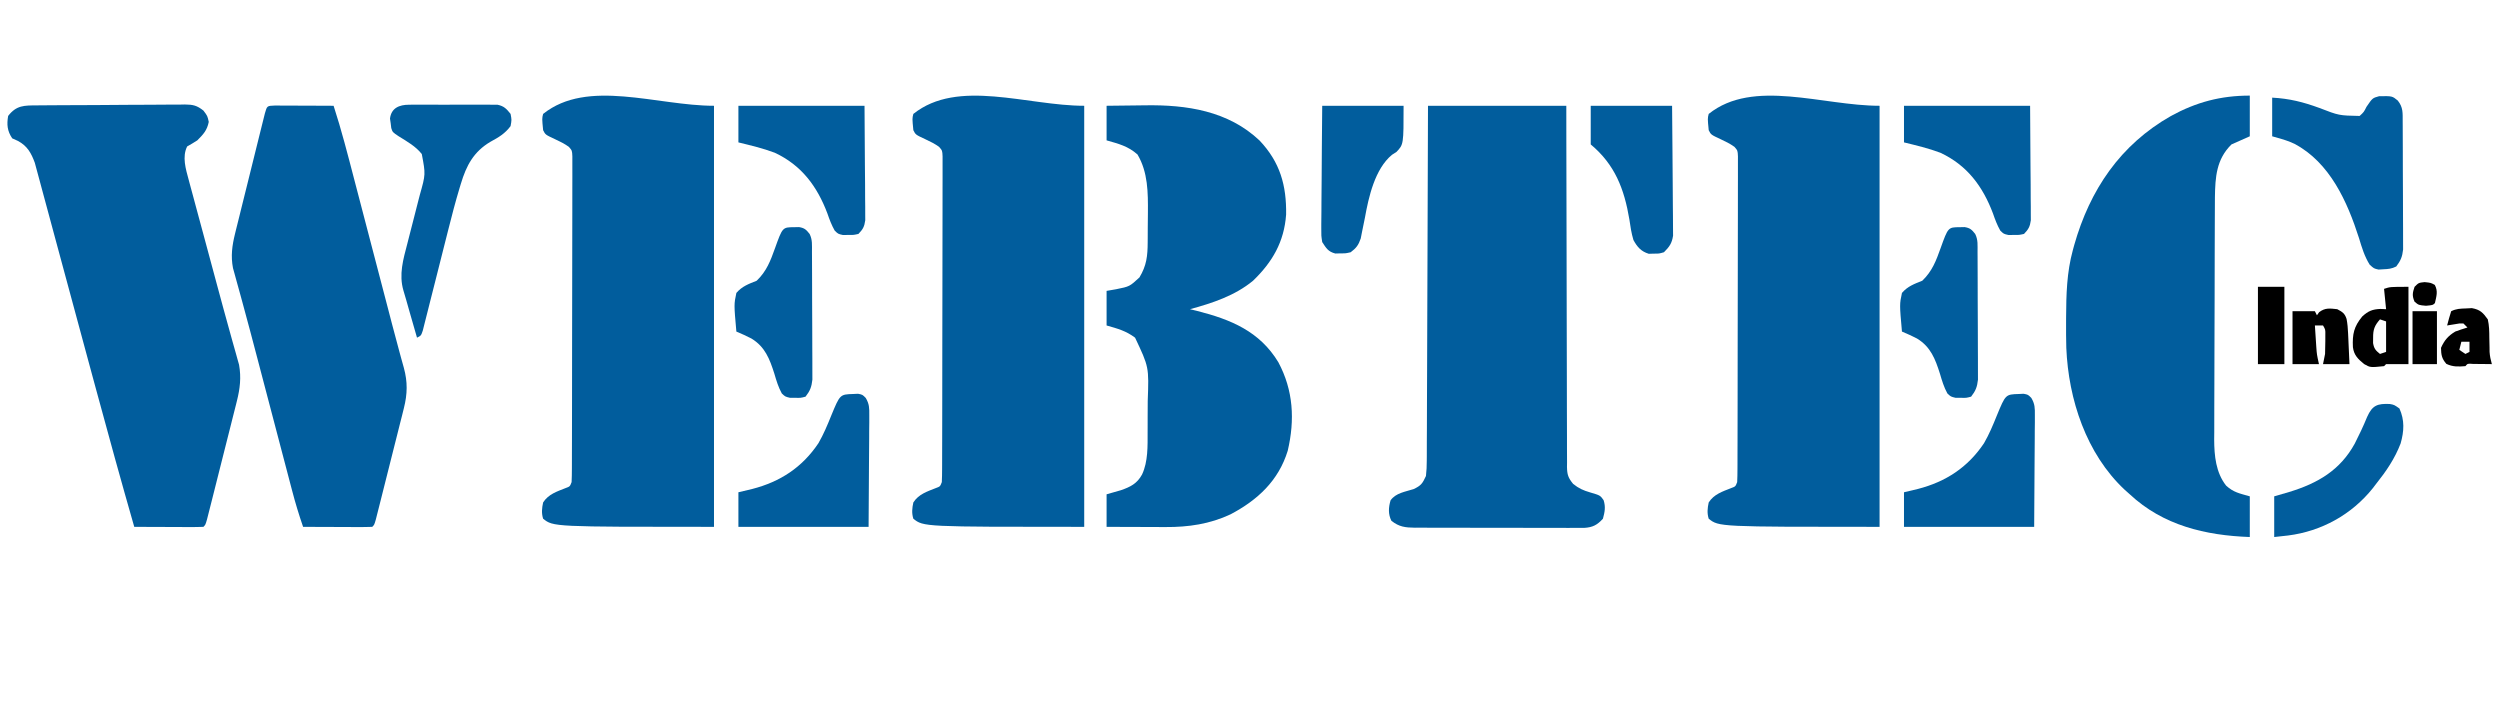
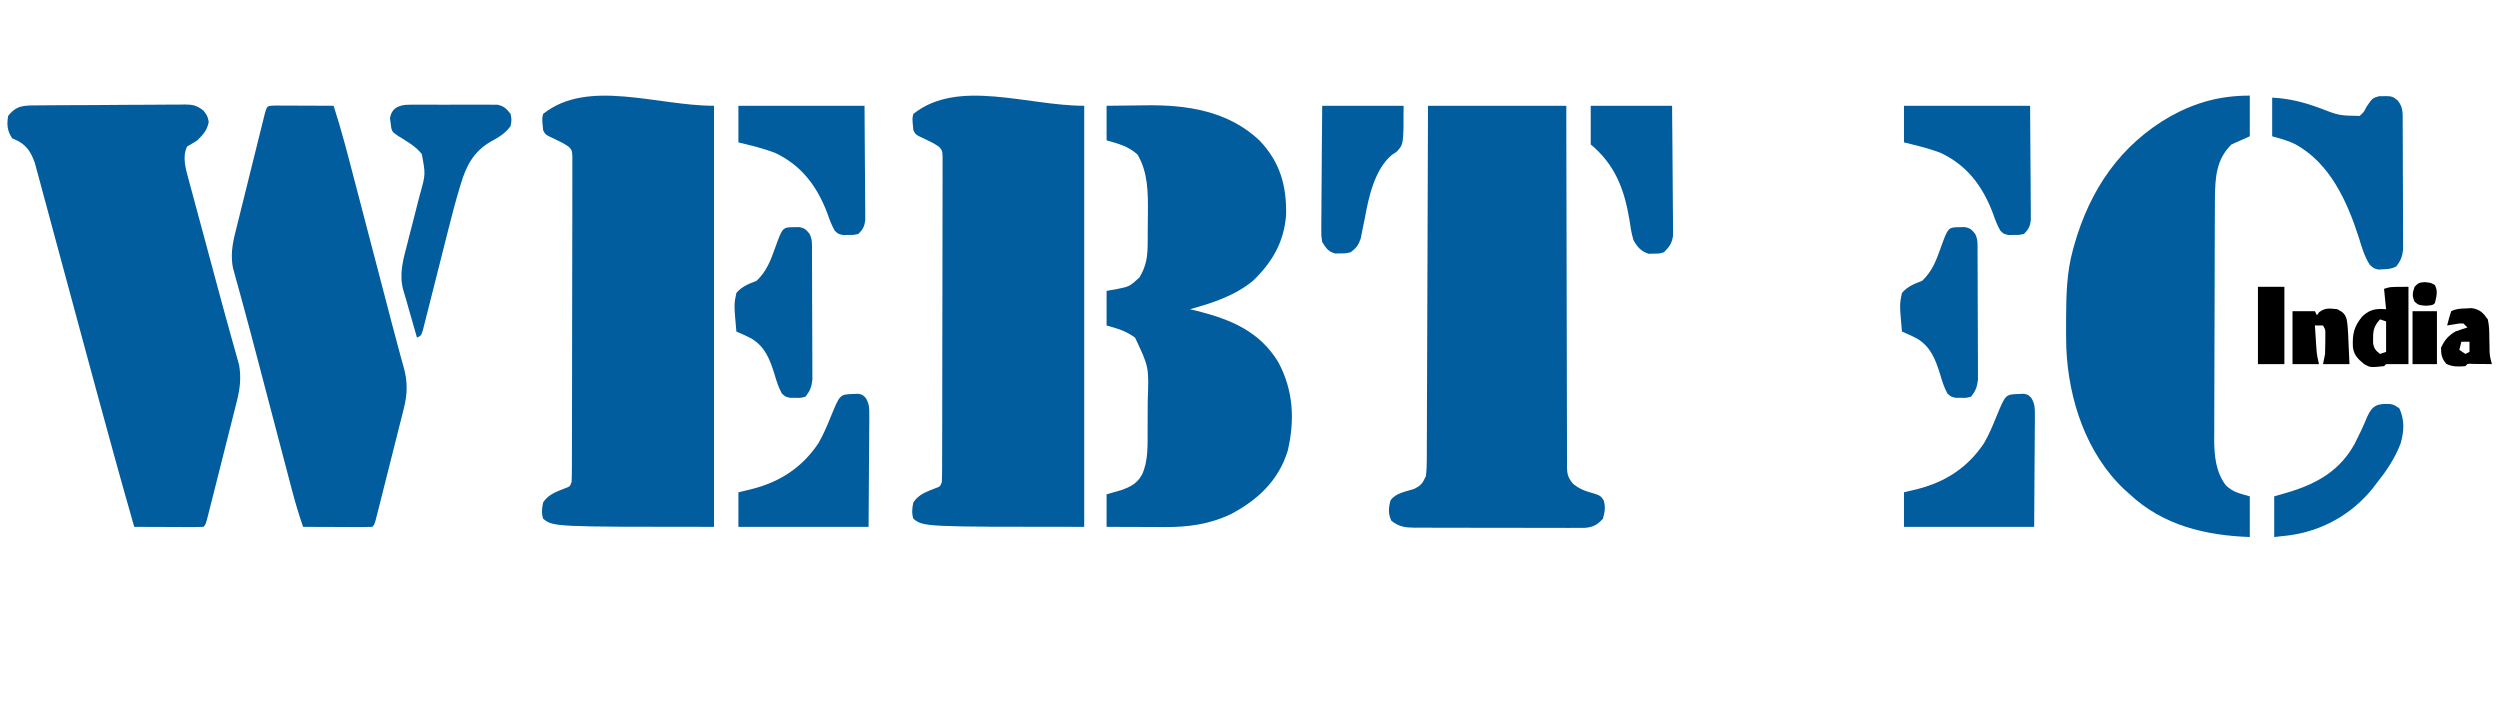
<svg xmlns="http://www.w3.org/2000/svg" version="1.1" width="1229" height="345">
-   <path d="M0 0 C0 68.31 0 136.62 0 207 C-79 207 -79 207 -84 203 C-84.866 200.247 -84.603 197.807 -84 195 C-81.416 190.955 -77.242 189.639 -72.926 187.93 C-70.824 187.157 -70.824 187.157 -70 185 C-69.899 182.866 -69.865 180.728 -69.86 178.592 C-69.857 177.926 -69.854 177.261 -69.851 176.576 C-69.842 174.336 -69.84 172.097 -69.839 169.858 C-69.834 168.256 -69.829 166.655 -69.824 165.054 C-69.811 160.696 -69.804 156.339 -69.8 151.982 C-69.797 149.262 -69.793 146.541 -69.788 143.821 C-69.775 135.317 -69.765 126.813 -69.761 118.309 C-69.757 108.48 -69.739 98.652 -69.71 88.823 C-69.689 81.233 -69.678 73.643 -69.677 66.053 C-69.676 61.516 -69.67 56.98 -69.652 52.443 C-69.636 48.177 -69.634 43.912 -69.642 39.646 C-69.643 38.078 -69.639 36.511 -69.629 34.943 C-69.616 32.807 -69.622 30.672 -69.633 28.535 C-69.631 27.339 -69.63 26.142 -69.628 24.909 C-69.755 22.014 -69.755 22.014 -71.37 20.174 C-73.51 18.633 -75.735 17.549 -78.125 16.438 C-82.89 14.221 -82.89 14.221 -84 12 C-84.56 6.214 -84.56 6.214 -84 4 C-62.111 -13.511 -28.032 0 0 0 Z " fill="#015D9D" transform="translate(924,52)" />
  <path d="M0 0 C0 68.31 0 136.62 0 207 C-79 207 -79 207 -84 203 C-84.866 200.247 -84.603 197.807 -84 195 C-81.416 190.955 -77.242 189.639 -72.926 187.93 C-70.824 187.157 -70.824 187.157 -70 185 C-69.899 182.866 -69.865 180.728 -69.86 178.592 C-69.857 177.926 -69.854 177.261 -69.851 176.576 C-69.842 174.336 -69.84 172.097 -69.839 169.858 C-69.834 168.256 -69.829 166.655 -69.824 165.054 C-69.811 160.696 -69.804 156.339 -69.8 151.982 C-69.797 149.262 -69.793 146.541 -69.788 143.821 C-69.775 135.317 -69.765 126.813 -69.761 118.309 C-69.757 108.48 -69.739 98.652 -69.71 88.823 C-69.689 81.233 -69.678 73.643 -69.677 66.053 C-69.676 61.516 -69.67 56.98 -69.652 52.443 C-69.636 48.177 -69.634 43.912 -69.642 39.646 C-69.643 38.078 -69.639 36.511 -69.629 34.943 C-69.616 32.807 -69.622 30.672 -69.633 28.535 C-69.631 27.339 -69.63 26.142 -69.628 24.909 C-69.755 22.014 -69.755 22.014 -71.37 20.174 C-73.51 18.633 -75.735 17.549 -78.125 16.438 C-82.89 14.221 -82.89 14.221 -84 12 C-84.56 6.214 -84.56 6.214 -84 4 C-62.111 -13.511 -28.032 0 0 0 Z " fill="#015D9D" transform="translate(533,52)" />
  <path d="M0 0 C0 68.31 0 136.62 0 207 C-79 207 -79 207 -84 203 C-84.866 200.247 -84.603 197.807 -84 195 C-81.416 190.955 -77.242 189.639 -72.926 187.93 C-70.824 187.157 -70.824 187.157 -70 185 C-69.899 182.866 -69.865 180.728 -69.86 178.592 C-69.857 177.926 -69.854 177.261 -69.851 176.576 C-69.842 174.336 -69.84 172.097 -69.839 169.858 C-69.834 168.256 -69.829 166.655 -69.824 165.054 C-69.811 160.696 -69.804 156.339 -69.8 151.982 C-69.797 149.262 -69.793 146.541 -69.788 143.821 C-69.775 135.317 -69.765 126.813 -69.761 118.309 C-69.757 108.48 -69.739 98.652 -69.71 88.823 C-69.689 81.233 -69.678 73.643 -69.677 66.053 C-69.676 61.516 -69.67 56.98 -69.652 52.443 C-69.636 48.177 -69.634 43.912 -69.642 39.646 C-69.643 38.078 -69.639 36.511 -69.629 34.943 C-69.616 32.807 -69.622 30.672 -69.633 28.535 C-69.631 27.339 -69.63 26.142 -69.628 24.909 C-69.755 22.014 -69.755 22.014 -71.37 20.174 C-73.51 18.633 -75.735 17.549 -78.125 16.438 C-82.89 14.221 -82.89 14.221 -84 12 C-84.56 6.214 -84.56 6.214 -84 4 C-62.111 -13.511 -28.032 0 0 0 Z " fill="#015D9D" transform="translate(351,52)" />
-   <path d="M0 0 C22.44 0 44.88 0 68 0 C68.004 5.517 68.008 11.035 68.012 16.719 C68.03 34.92 68.074 53.121 68.132 71.322 C68.167 82.36 68.192 93.398 68.196 104.437 C68.199 114.057 68.219 123.677 68.261 133.297 C68.282 138.391 68.294 143.486 68.286 148.58 C68.279 153.375 68.294 158.169 68.328 162.963 C68.336 164.723 68.336 166.484 68.327 168.244 C68.315 170.647 68.334 173.048 68.361 175.451 C68.35 176.149 68.339 176.846 68.328 177.565 C68.407 181.367 68.927 182.91 71.363 185.895 C74.14 188.111 76.299 189.069 79.688 190.062 C84.666 191.524 84.666 191.524 86.336 193.902 C87.398 197.256 86.901 199.637 86 203 C83.179 206.103 80.962 207.244 76.864 207.501 C75.204 207.522 73.543 207.521 71.883 207.502 C70.973 207.507 70.064 207.513 69.127 207.518 C66.126 207.531 63.126 207.514 60.125 207.496 C58.037 207.496 55.948 207.498 53.86 207.501 C49.485 207.502 45.111 207.489 40.736 207.467 C35.131 207.438 29.526 207.441 23.92 207.454 C19.608 207.461 15.297 207.453 10.985 207.44 C8.918 207.436 6.851 207.436 4.784 207.439 C1.895 207.442 -0.994 207.426 -3.883 207.404 C-5.163 207.411 -5.163 207.411 -6.468 207.418 C-11.122 207.359 -14.224 207.031 -18 204 C-19.635 200.731 -19.425 197.425 -18.391 193.957 C-15.804 190.317 -11.167 189.756 -7.066 188.441 C-3.382 186.71 -2.692 185.653 -1 182 C-0.712 179.414 -0.583 177.071 -0.601 174.489 C-0.595 173.742 -0.588 172.994 -0.581 172.224 C-0.563 169.724 -0.565 167.225 -0.568 164.725 C-0.559 162.932 -0.548 161.138 -0.537 159.344 C-0.509 154.477 -0.5 149.609 -0.494 144.742 C-0.485 139.654 -0.458 134.567 -0.434 129.479 C-0.39 119.846 -0.362 110.213 -0.339 100.58 C-0.312 89.613 -0.268 78.646 -0.222 67.678 C-0.129 45.119 -0.06 22.56 0 0 Z " fill="#015D9D" transform="translate(702,52)" />
+   <path d="M0 0 C22.44 0 44.88 0 68 0 C68.004 5.517 68.008 11.035 68.012 16.719 C68.03 34.92 68.074 53.121 68.132 71.322 C68.167 82.36 68.192 93.398 68.196 104.437 C68.199 114.057 68.219 123.677 68.261 133.297 C68.282 138.391 68.294 143.486 68.286 148.58 C68.279 153.375 68.294 158.169 68.328 162.963 C68.336 164.723 68.336 166.484 68.327 168.244 C68.315 170.647 68.334 173.048 68.361 175.451 C68.35 176.149 68.339 176.846 68.328 177.565 C68.407 181.367 68.927 182.91 71.363 185.895 C74.14 188.111 76.299 189.069 79.688 190.062 C84.666 191.524 84.666 191.524 86.336 193.902 C87.398 197.256 86.901 199.637 86 203 C83.179 206.103 80.962 207.244 76.864 207.501 C75.204 207.522 73.543 207.521 71.883 207.502 C70.973 207.507 70.064 207.513 69.127 207.518 C66.126 207.531 63.126 207.514 60.125 207.496 C58.037 207.496 55.948 207.498 53.86 207.501 C49.485 207.502 45.111 207.489 40.736 207.467 C35.131 207.438 29.526 207.441 23.92 207.454 C19.608 207.461 15.297 207.453 10.985 207.44 C1.895 207.442 -0.994 207.426 -3.883 207.404 C-5.163 207.411 -5.163 207.411 -6.468 207.418 C-11.122 207.359 -14.224 207.031 -18 204 C-19.635 200.731 -19.425 197.425 -18.391 193.957 C-15.804 190.317 -11.167 189.756 -7.066 188.441 C-3.382 186.71 -2.692 185.653 -1 182 C-0.712 179.414 -0.583 177.071 -0.601 174.489 C-0.595 173.742 -0.588 172.994 -0.581 172.224 C-0.563 169.724 -0.565 167.225 -0.568 164.725 C-0.559 162.932 -0.548 161.138 -0.537 159.344 C-0.509 154.477 -0.5 149.609 -0.494 144.742 C-0.485 139.654 -0.458 134.567 -0.434 129.479 C-0.39 119.846 -0.362 110.213 -0.339 100.58 C-0.312 89.613 -0.268 78.646 -0.222 67.678 C-0.129 45.119 -0.06 22.56 0 0 Z " fill="#015D9D" transform="translate(702,52)" />
  <path d="M0 0 C0.841 -0.008 1.682 -0.016 2.548 -0.025 C5.338 -0.05 8.127 -0.066 10.917 -0.081 C11.869 -0.086 12.82 -0.091 13.801 -0.097 C18.838 -0.123 23.875 -0.143 28.913 -0.157 C34.118 -0.174 39.323 -0.219 44.529 -0.27 C48.529 -0.303 52.529 -0.315 56.53 -0.32 C58.449 -0.327 60.368 -0.342 62.286 -0.366 C64.973 -0.398 67.657 -0.398 70.344 -0.391 C71.532 -0.415 71.532 -0.415 72.745 -0.44 C76.786 -0.395 78.643 0.018 81.86 2.546 C83.866 5.193 83.866 5.193 84.491 8.13 C83.642 12.292 81.847 14.212 78.866 17.193 C77.226 18.236 75.565 19.249 73.866 20.193 C71.325 25.275 73.188 31.26 74.591 36.46 C74.775 37.15 74.958 37.841 75.148 38.553 C75.755 40.827 76.375 43.098 76.995 45.369 C77.427 46.978 77.859 48.587 78.29 50.196 C79.429 54.441 80.578 58.684 81.729 62.925 C82.873 67.145 84.007 71.367 85.141 75.589 C86.03 78.891 86.918 82.192 87.807 85.494 C88.025 86.303 88.243 87.113 88.468 87.947 C90.642 96.016 92.827 104.081 95.08 112.128 C95.411 113.321 95.742 114.513 96.083 115.742 C96.683 117.902 97.29 120.06 97.908 122.215 C98.17 123.162 98.432 124.109 98.702 125.084 C99.042 126.286 99.042 126.286 99.389 127.512 C100.501 133.765 99.86 139.217 98.321 145.327 C98.157 145.99 97.993 146.653 97.824 147.336 C97.286 149.498 96.734 151.656 96.182 153.814 C95.803 155.325 95.424 156.835 95.046 158.346 C94.256 161.497 93.459 164.646 92.658 167.794 C91.629 171.836 90.611 175.881 89.598 179.927 C88.817 183.039 88.033 186.15 87.248 189.261 C86.871 190.753 86.495 192.246 86.12 193.738 C85.597 195.815 85.069 197.889 84.54 199.964 C84.24 201.146 83.94 202.327 83.632 203.545 C82.866 206.193 82.866 206.193 81.866 207.193 C79.345 207.281 76.852 207.308 74.331 207.291 C73.201 207.288 73.201 207.288 72.048 207.286 C69.633 207.281 67.218 207.268 64.803 207.255 C63.17 207.25 61.537 207.246 59.903 207.242 C55.891 207.231 51.878 207.213 47.866 207.193 C41.431 184.76 35.227 162.266 29.126 139.74 C27.921 135.288 26.713 130.837 25.505 126.386 C21.799 112.726 18.098 99.064 14.421 85.397 C12.595 78.613 10.761 71.832 8.921 65.053 C7.818 60.985 6.719 56.916 5.63 52.845 C4.609 49.031 3.579 45.221 2.54 41.413 C2.161 40.015 1.786 38.616 1.415 37.216 C0.905 35.296 0.38 33.38 -0.146 31.464 C-0.435 30.392 -0.724 29.32 -1.022 28.215 C-2.793 23.403 -4.699 19.968 -9.259 17.505 C-10.208 17.072 -11.157 16.639 -12.134 16.193 C-14.579 12.525 -14.856 9.458 -14.134 5.193 C-10.075 -0.083 -6.264 0.033 0 0 Z " fill="#015D9D" transform="translate(18.134,51.807)" />
  <path d="M0 0 C4.71 -0.07 9.419 -0.129 14.13 -0.165 C15.725 -0.18 17.32 -0.2 18.915 -0.226 C39.346 -0.555 59.755 2.478 75.219 17.098 C85.269 27.729 88.486 39.134 88.254 53.5 C87.283 66.885 81.533 76.821 72 86 C63.128 93.351 51.976 97.013 41 100 C42.723 100.42 42.723 100.42 44.48 100.848 C61.09 105.065 75.236 110.879 84.426 126.059 C91.846 139.923 92.598 154.438 89.047 169.598 C84.527 184.286 74.31 193.765 61 200.812 C50.81 205.624 40.173 207.17 29.004 207.098 C28.17 207.096 27.337 207.095 26.478 207.093 C23.839 207.088 21.201 207.075 18.562 207.062 C16.764 207.057 14.965 207.053 13.166 207.049 C8.777 207.038 4.389 207.021 0 207 C0 201.72 0 196.44 0 191 C3.465 190.01 3.465 190.01 7 189 C11.691 187.386 15.017 185.723 17.438 181.25 C20.43 174.862 20.158 167.219 20.168 160.293 C20.171 159.487 20.175 158.681 20.178 157.85 C20.183 156.155 20.185 154.46 20.185 152.765 C20.187 150.205 20.206 147.645 20.225 145.084 C20.835 128.45 20.835 128.45 14 114 C9.531 110.654 5.51 109.574 0 108 C0 102.39 0 96.78 0 91 C2.32 90.598 2.32 90.598 4.688 90.188 C11.301 88.853 11.301 88.853 16.148 84.391 C19.67 78.546 20.164 73.851 20.203 67.156 C20.212 66.009 20.212 66.009 20.22 64.838 C20.23 63.218 20.236 61.597 20.24 59.977 C20.25 57.536 20.281 55.097 20.312 52.656 C20.38 42.746 20.387 32.722 15.188 23.938 C10.566 19.844 5.962 18.703 0 17 C0 11.39 0 5.78 0 0 Z " fill="#015D9D" transform="translate(544,52)" />
  <path d="M0 0 C0 6.6 0 13.2 0 20 C-2.97 21.32 -5.94 22.64 -9 24 C-16.45 31.291 -17.001 40.094 -17.147 50.013 C-17.162 52.384 -17.172 54.755 -17.177 57.126 C-17.184 58.426 -17.19 59.727 -17.197 61.066 C-17.218 65.353 -17.228 69.639 -17.238 73.926 C-17.242 75.409 -17.246 76.892 -17.251 78.375 C-17.27 85.344 -17.284 92.312 -17.292 99.28 C-17.302 107.295 -17.328 115.309 -17.369 123.323 C-17.399 129.539 -17.414 135.755 -17.417 141.971 C-17.419 145.674 -17.428 149.377 -17.453 153.08 C-17.481 157.215 -17.477 161.35 -17.47 165.486 C-17.483 166.696 -17.496 167.906 -17.509 169.153 C-17.461 177.036 -16.699 185.275 -11.659 191.713 C-7.987 195.08 -5.009 195.569 0 197 C0 203.6 0 210.2 0 217 C-21.774 216.222 -42.609 211.314 -59 196 C-59.828 195.263 -60.655 194.525 -61.508 193.766 C-80.383 176.103 -89.157 149.377 -90.207 123.976 C-90.326 119.734 -90.335 115.494 -90.312 111.25 C-90.31 110.502 -90.308 109.754 -90.305 108.983 C-90.247 97.773 -89.974 86.869 -87 76 C-86.774 75.173 -86.549 74.346 -86.316 73.494 C-78.605 46.313 -63.679 24.169 -38.754 10.012 C-26.264 3.175 -14.209 0 0 0 Z " fill="#015D9D" transform="translate(1106,47)" />
  <path d="M0 0 C1.349 0 2.698 0.006 4.047 0.016 C5.11 0.018 5.11 0.018 6.195 0.02 C8.467 0.026 10.739 0.038 13.011 0.051 C14.549 0.056 16.086 0.061 17.623 0.065 C21.398 0.076 25.174 0.093 28.949 0.114 C32.819 12.024 35.913 24.132 39.07 36.246 C39.657 38.492 40.245 40.737 40.833 42.982 C42.374 48.869 43.912 54.757 45.448 60.646 C46.999 66.586 48.553 72.525 50.107 78.465 C51.862 85.173 53.616 91.882 55.369 98.59 C55.635 99.612 55.902 100.633 56.177 101.685 C56.697 103.675 57.215 105.664 57.732 107.654 C58.942 112.304 60.171 116.946 61.449 121.578 C61.684 122.439 61.919 123.301 62.161 124.189 C62.597 125.782 63.039 127.373 63.49 128.962 C65.376 135.9 65.258 141.76 63.496 148.767 C63.179 150.045 62.862 151.322 62.535 152.639 C62.185 154.013 61.835 155.388 61.484 156.762 C61.127 158.184 60.771 159.607 60.415 161.029 C59.671 163.998 58.922 166.965 58.168 169.93 C57.2 173.738 56.243 177.549 55.29 181.36 C54.556 184.292 53.818 187.222 53.079 190.152 C52.724 191.557 52.371 192.963 52.018 194.369 C51.526 196.326 51.029 198.281 50.531 200.236 C50.249 201.35 49.967 202.463 49.677 203.611 C48.949 206.114 48.949 206.114 47.949 207.114 C45.428 207.202 42.935 207.229 40.414 207.211 C39.284 207.209 39.284 207.209 38.131 207.207 C35.716 207.201 33.301 207.189 30.886 207.176 C29.253 207.171 27.62 207.166 25.986 207.162 C21.974 207.151 17.961 207.134 13.949 207.114 C11.908 201.199 10.11 195.268 8.532 189.214 C8.311 188.374 8.089 187.533 7.86 186.667 C7.133 183.906 6.41 181.145 5.687 178.383 C5.173 176.427 4.658 174.472 4.143 172.517 C2.788 167.365 1.435 162.213 0.084 157.06 C-1.529 150.915 -3.145 144.77 -4.761 138.626 C-6.068 133.657 -7.374 128.687 -8.676 123.716 C-10.949 115.048 -13.236 106.386 -15.604 97.744 C-15.987 96.34 -16.37 94.935 -16.752 93.531 C-17.436 91.022 -18.131 88.516 -18.833 86.012 C-19.131 84.924 -19.428 83.835 -19.734 82.714 C-19.991 81.792 -20.247 80.869 -20.512 79.919 C-21.652 73.985 -20.946 68.814 -19.506 63.001 C-19.26 61.992 -19.26 61.992 -19.009 60.963 C-18.47 58.764 -17.919 56.568 -17.367 54.371 C-16.988 52.837 -16.609 51.302 -16.231 49.768 C-15.44 46.564 -14.644 43.362 -13.843 40.16 C-12.815 36.05 -11.797 31.937 -10.783 27.822 C-10.002 24.66 -9.218 21.498 -8.433 18.336 C-8.056 16.819 -7.68 15.302 -7.305 13.784 C-6.782 11.672 -6.254 9.561 -5.725 7.45 C-5.425 6.248 -5.126 5.045 -4.817 3.806 C-3.774 0.14 -3.774 0.14 0 0 Z " fill="#015D9D" transform="translate(135.051,51.886)" />
  <path d="M0 0 C8.399 0.436 15.319 2.173 23.188 5.062 C32.846 8.793 32.846 8.793 43 9 C45.076 7.093 45.076 7.093 46.375 4.5 C49.318 0.188 49.318 0.188 52.555 -0.703 C59.005 -0.815 59.005 -0.815 61.734 1.422 C64.46 4.821 64.138 7.56 64.161 11.849 C64.169 12.905 64.169 12.905 64.176 13.983 C64.191 16.318 64.198 18.653 64.203 20.988 C64.209 22.61 64.215 24.232 64.22 25.854 C64.231 29.258 64.237 32.661 64.24 36.065 C64.246 40.423 64.27 44.781 64.298 49.139 C64.317 52.491 64.322 55.842 64.324 59.194 C64.327 60.801 64.335 62.407 64.348 64.013 C64.365 66.263 64.363 68.513 64.356 70.763 C64.362 72.682 64.362 72.682 64.367 74.641 C63.973 78.248 63.179 80.131 61 83 C58.713 84.144 57.171 84.265 54.625 84.375 C53.854 84.424 53.083 84.473 52.289 84.523 C50 84 50 84 47.918 82.098 C45.351 77.952 44.092 73.709 42.688 69.062 C36.971 51.172 28.366 31.905 10.938 22.688 C7.325 20.941 4.004 20.144 0 19 C0 12.73 0 6.46 0 0 Z " fill="#015D9D" transform="translate(1117,48)" />
  <path d="M0 0 C1.512 -0.019 1.512 -0.019 3.054 -0.038 C4.136 -0.03 5.219 -0.022 6.334 -0.014 C7.451 -0.017 8.568 -0.021 9.718 -0.025 C12.079 -0.028 14.439 -0.021 16.799 -0.004 C20.414 0.017 24.028 -0.004 27.643 -0.029 C29.936 -0.027 32.229 -0.022 34.521 -0.014 C35.604 -0.022 36.686 -0.03 37.801 -0.038 C38.809 -0.026 39.817 -0.013 40.855 0 C42.183 0.005 42.183 0.005 43.537 0.01 C46.717 0.685 47.924 2.009 49.928 4.518 C50.49 7.455 50.49 7.455 49.928 10.518 C47.133 14.244 44.116 15.994 40.053 18.205 C31.798 23.074 28.182 29.86 25.487 38.871 C25.167 39.918 25.167 39.918 24.841 40.987 C22.807 47.743 21.024 54.558 19.312 61.402 C18.774 63.551 18.229 65.699 17.683 67.846 C16.136 73.936 14.598 80.029 13.067 86.123 C12.122 89.884 11.168 93.644 10.21 97.402 C9.848 98.826 9.49 100.252 9.135 101.678 C8.642 103.654 8.14 105.627 7.636 107.599 C7.354 108.721 7.071 109.843 6.78 110.999 C5.928 113.518 5.928 113.518 3.928 114.518 C2.967 111.185 2.01 107.851 1.053 104.518 C0.783 103.583 0.514 102.648 0.236 101.686 C-0.296 99.831 -0.821 97.974 -1.341 96.115 C-1.792 94.514 -2.258 92.916 -2.749 91.326 C-5.056 83.401 -2.839 76.017 -0.822 68.268 C-0.604 67.41 -0.386 66.552 -0.161 65.669 C0.764 62.035 1.7 58.403 2.635 54.771 C3.32 52.105 3.999 49.436 4.678 46.768 C4.888 45.959 5.099 45.15 5.315 44.317 C8.165 34.214 8.165 34.214 6.283 24.252 C3.304 20.44 -1.014 18.047 -5.072 15.518 C-8.072 13.518 -8.072 13.518 -8.725 11.494 C-8.819 10.718 -8.913 9.942 -9.01 9.143 C-9.122 8.372 -9.234 7.601 -9.35 6.807 C-8.716 1.577 -4.77 0.017 0 0 Z " fill="#015D9D" transform="translate(201.072,51.482)" />
  <path d="M0 0 C0.782 -0.037 1.565 -0.075 2.371 -0.113 C4.562 0.312 4.562 0.312 6.178 1.961 C7.94 4.955 7.925 6.902 7.903 10.366 C7.903 11.604 7.902 12.842 7.902 14.118 C7.887 15.414 7.871 16.711 7.855 18.047 C7.852 19.242 7.849 20.437 7.846 21.668 C7.831 26.133 7.789 30.598 7.75 35.062 C7.688 45.045 7.626 55.028 7.562 65.312 C-13.557 65.312 -34.678 65.312 -56.438 65.312 C-56.438 59.703 -56.438 54.093 -56.438 48.312 C-54.189 47.776 -51.941 47.24 -49.625 46.688 C-35.853 43.138 -25.068 36.076 -17.102 24.199 C-14.583 19.831 -12.676 15.277 -10.797 10.609 C-6.506 0.203 -6.506 0.203 0 0 Z " fill="#015D9D" transform="translate(992.438,193.688)" />
  <path d="M0 0 C0.782 -0.037 1.565 -0.075 2.371 -0.113 C4.562 0.312 4.562 0.312 6.178 1.961 C7.94 4.955 7.925 6.902 7.903 10.366 C7.903 11.604 7.902 12.842 7.902 14.118 C7.887 15.414 7.871 16.711 7.855 18.047 C7.852 19.242 7.849 20.437 7.846 21.668 C7.831 26.133 7.789 30.598 7.75 35.062 C7.688 45.045 7.626 55.028 7.562 65.312 C-13.557 65.312 -34.678 65.312 -56.438 65.312 C-56.438 59.703 -56.438 54.093 -56.438 48.312 C-54.189 47.776 -51.941 47.24 -49.625 46.688 C-35.853 43.138 -25.068 36.076 -17.102 24.199 C-14.583 19.831 -12.676 15.277 -10.797 10.609 C-6.506 0.203 -6.506 0.203 0 0 Z " fill="#015D9D" transform="translate(419.438,193.688)" />
  <path d="M0 0 C20.46 0 40.92 0 62 0 C62.062 9.652 62.124 19.305 62.188 29.25 C62.228 33.816 62.228 33.816 62.27 38.474 C62.279 40.883 62.287 43.293 62.293 45.703 C62.308 46.957 62.324 48.21 62.339 49.501 C62.34 50.699 62.34 51.896 62.341 53.13 C62.347 54.169 62.354 55.208 62.361 56.279 C61.947 59.398 61.183 60.764 59 63 C56.625 63.531 56.625 63.531 54 63.5 C53.134 63.51 52.267 63.521 51.375 63.531 C49 63 49 63 47.328 61.348 C45.782 58.615 44.774 55.905 43.75 52.938 C38.731 39.614 31.02 29.219 17.906 23.098 C12.066 20.892 6.061 19.488 0 18 C0 12.06 0 6.12 0 0 Z " fill="#015D9D" transform="translate(936,52)" />
  <path d="M0 0 C20.46 0 40.92 0 62 0 C62.062 9.652 62.124 19.305 62.188 29.25 C62.228 33.816 62.228 33.816 62.27 38.474 C62.279 40.883 62.287 43.293 62.293 45.703 C62.308 46.957 62.324 48.21 62.339 49.501 C62.34 50.699 62.34 51.896 62.341 53.13 C62.347 54.169 62.354 55.208 62.361 56.279 C61.947 59.398 61.183 60.764 59 63 C56.625 63.531 56.625 63.531 54 63.5 C53.134 63.51 52.267 63.521 51.375 63.531 C49 63 49 63 47.328 61.348 C45.782 58.615 44.774 55.905 43.75 52.938 C38.731 39.614 31.02 29.219 17.906 23.098 C12.066 20.892 6.061 19.488 0 18 C0 12.06 0 6.12 0 0 Z " fill="#015D9D" transform="translate(363,52)" />
  <path d="M0 0 C1.174 -0.025 1.174 -0.025 2.371 -0.051 C5.062 0.395 5.887 1.207 7.562 3.312 C9.033 6.253 8.706 8.878 8.724 12.161 C8.731 13.218 8.731 13.218 8.739 14.296 C8.753 16.631 8.76 18.966 8.766 21.301 C8.771 22.923 8.777 24.544 8.783 26.166 C8.793 29.57 8.799 32.974 8.803 36.378 C8.808 40.736 8.832 45.093 8.861 49.451 C8.879 52.803 8.885 56.155 8.886 59.507 C8.889 61.113 8.897 62.719 8.91 64.326 C8.927 66.576 8.925 68.825 8.919 71.075 C8.924 72.995 8.924 72.995 8.93 74.953 C8.535 78.562 7.781 80.465 5.562 83.312 C3.188 83.941 3.188 83.941 0.562 83.875 C-0.304 83.876 -1.17 83.878 -2.062 83.879 C-4.438 83.312 -4.438 83.312 -6.105 81.73 C-7.809 78.638 -8.763 75.431 -9.75 72.062 C-12.067 64.782 -14.313 58.823 -21.043 54.727 C-23.477 53.484 -25.911 52.351 -28.438 51.312 C-29.631 37.921 -29.631 37.921 -28.438 32.312 C-25.603 29.013 -22.404 27.915 -18.438 26.312 C-13.606 21.691 -11.639 16.481 -9.438 10.312 C-5.747 0.028 -5.747 0.028 0 0 Z " fill="#015D9D" transform="translate(963.438,111.688)" />
  <path d="M0 0 C1.174 -0.025 1.174 -0.025 2.371 -0.051 C5.062 0.395 5.887 1.207 7.562 3.312 C9.033 6.253 8.706 8.878 8.724 12.161 C8.731 13.218 8.731 13.218 8.739 14.296 C8.753 16.631 8.76 18.966 8.766 21.301 C8.771 22.923 8.777 24.544 8.783 26.166 C8.793 29.57 8.799 32.974 8.803 36.378 C8.808 40.736 8.832 45.093 8.861 49.451 C8.879 52.803 8.885 56.155 8.886 59.507 C8.889 61.113 8.897 62.719 8.91 64.326 C8.927 66.576 8.925 68.825 8.919 71.075 C8.924 72.995 8.924 72.995 8.93 74.953 C8.535 78.562 7.781 80.465 5.562 83.312 C3.188 83.941 3.188 83.941 0.562 83.875 C-0.304 83.876 -1.17 83.878 -2.062 83.879 C-4.438 83.312 -4.438 83.312 -6.105 81.73 C-7.809 78.638 -8.763 75.431 -9.75 72.062 C-12.067 64.782 -14.313 58.823 -21.043 54.727 C-23.477 53.484 -25.911 52.351 -28.438 51.312 C-29.631 37.921 -29.631 37.921 -28.438 32.312 C-25.603 29.013 -22.404 27.915 -18.438 26.312 C-13.606 21.691 -11.639 16.481 -9.438 10.312 C-5.747 0.028 -5.747 0.028 0 0 Z " fill="#015D9D" transform="translate(390.438,111.688)" />
  <path d="M0 0 C13.2 0 26.4 0 40 0 C40.16 16.52 40.16 16.52 40.195 23.572 C40.219 28.381 40.247 33.189 40.302 37.997 C40.345 41.875 40.369 45.752 40.38 49.629 C40.387 51.107 40.401 52.585 40.423 54.063 C40.452 56.137 40.456 58.208 40.454 60.282 C40.463 61.461 40.472 62.64 40.481 63.855 C39.9 67.653 38.691 69.306 36 72 C33.598 72.699 33.598 72.699 31.062 72.688 C30.228 72.712 29.394 72.736 28.535 72.762 C24.745 71.623 22.839 69.368 21 66 C19.991 62.669 19.494 59.315 19 55.875 C16.484 40.873 11.89 28.908 0 19 C0 12.73 0 6.46 0 0 Z " fill="#015D9D" transform="translate(782,52)" />
  <path d="M0 0 C13.2 0 26.4 0 40 0 C40 19 40 19 36.5 22.688 C35.774 23.153 35.049 23.618 34.301 24.098 C25.903 31.041 22.822 44.84 21 55 C20.539 57.358 20.06 59.712 19.562 62.062 C19.358 63.105 19.153 64.148 18.941 65.223 C17.835 68.485 16.748 69.936 14 72 C11.562 72.566 11.562 72.566 9 72.562 C8.154 72.584 7.309 72.606 6.438 72.629 C2.906 71.718 1.967 70.02 0 67 C-0.481 63.855 -0.481 63.855 -0.454 60.282 C-0.455 59.628 -0.455 58.974 -0.456 58.299 C-0.453 56.151 -0.422 54.004 -0.391 51.855 C-0.383 50.36 -0.377 48.865 -0.373 47.37 C-0.358 43.446 -0.319 39.522 -0.275 35.598 C-0.226 30.884 -0.208 26.17 -0.185 21.456 C-0.146 14.303 -0.069 7.152 0 0 Z " fill="#015D9D" transform="translate(650,52)" />
  <path d="M0 0 C2.164 0.395 2.164 0.395 4.727 2.207 C7.325 7.968 7.022 13.361 5.316 19.391 C2.425 26.928 -1.823 33.116 -6.836 39.395 C-7.33 40.042 -7.823 40.689 -8.332 41.355 C-18.738 54.385 -33.634 62.581 -50.023 64.645 C-52.272 64.892 -54.52 65.14 -56.836 65.395 C-56.836 58.795 -56.836 52.195 -56.836 45.395 C-54.423 44.693 -52.01 43.992 -49.523 43.27 C-35.484 39.001 -24.406 32.575 -17.227 19.453 C-15.045 15.139 -12.97 10.81 -11.148 6.332 C-8.589 0.603 -6.064 -0.267 0 0 Z " fill="#015D9D" transform="translate(1174.836,198.605)" />
  <path d="M0 0 C0 12.54 0 25.08 0 38 C-3.63 38 -7.26 38 -11 38 C-11.495 38.495 -11.495 38.495 -12 39 C-18.794 39.691 -18.794 39.691 -21.828 37.953 C-24.856 35.454 -26.786 33.611 -27.309 29.68 C-27.605 23.224 -26.832 19.574 -22.703 14.559 C-19.782 11.886 -17.718 11.028 -13.75 10.875 C-12.389 10.937 -12.389 10.937 -11 11 C-11.33 7.7 -11.66 4.4 -12 1 C-9 0 -9 0 0 0 Z M-14 16 C-16.686 19.062 -17.412 20.998 -17.375 25.062 C-17.387 26.348 -17.387 26.348 -17.398 27.66 C-16.931 30.403 -16.13 31.281 -14 33 C-13.01 32.67 -12.02 32.34 -11 32 C-11 27.05 -11 22.1 -11 17 C-11.99 16.67 -12.98 16.34 -14 16 Z " fill="#000000" transform="translate(1184,141)" />
  <path d="M0 0 C2.524 1.328 3.703 2.075 4.582 4.812 C5.029 7.151 5.21 9.386 5.316 11.766 C5.358 12.655 5.4 13.545 5.443 14.461 C5.483 15.381 5.522 16.302 5.562 17.25 C5.606 18.186 5.649 19.122 5.693 20.086 C5.799 22.39 5.9 24.695 6 27 C1.71 27 -2.58 27 -7 27 C-6.67 25.35 -6.34 23.7 -6 22 C-5.91 19.939 -5.87 17.875 -5.875 15.812 C-5.872 14.767 -5.87 13.722 -5.867 12.645 C-5.821 10.023 -5.821 10.023 -7 8 C-8.32 8 -9.64 8 -11 8 C-10.858 10.229 -10.711 12.459 -10.562 14.688 C-10.481 15.929 -10.4 17.17 -10.316 18.449 C-10.041 22.264 -10.041 22.264 -9 27 C-13.29 27 -17.58 27 -22 27 C-22 18.42 -22 9.84 -22 1 C-18.37 1 -14.74 1 -11 1 C-10.67 1.66 -10.34 2.32 -10 3 C-9.649 2.505 -9.299 2.01 -8.938 1.5 C-5.966 -0.801 -3.647 -0.384 0 0 Z " fill="#000000" transform="translate(1149,152)" />
  <path d="M0 0 C0.945 -0.049 1.89 -0.098 2.863 -0.148 C6.945 0.608 8.274 2.024 10.688 5.375 C11.384 8.401 11.433 11.341 11.438 14.438 C11.471 16.033 11.507 17.628 11.547 19.223 C11.552 19.924 11.557 20.625 11.562 21.348 C11.693 23.463 12.113 25.34 12.688 27.375 C11.833 27.363 10.978 27.352 10.098 27.34 C8.993 27.331 7.888 27.322 6.75 27.312 C5.648 27.301 4.546 27.289 3.41 27.277 C0.773 27.062 0.773 27.062 -0.312 28.375 C-3.843 28.641 -6.453 28.782 -9.688 27.25 C-11.962 24.626 -12.243 22.827 -12.312 19.375 C-10.681 15.683 -8.763 13.445 -5.312 11.375 C-3.332 10.651 -1.334 9.972 0.688 9.375 C0.028 8.715 -0.632 8.055 -1.312 7.375 C-3.306 7.351 -3.306 7.351 -5.438 7.75 C-6.716 7.956 -7.995 8.162 -9.312 8.375 C-8.714 6.023 -8.043 3.689 -7.312 1.375 C-4.776 0.107 -2.832 0.1 0 0 Z M-2.312 16.375 C-2.643 17.695 -2.973 19.015 -3.312 20.375 C-1.827 21.365 -1.827 21.365 -0.312 22.375 C0.347 22.045 1.008 21.715 1.688 21.375 C1.688 19.725 1.688 18.075 1.688 16.375 C0.367 16.375 -0.953 16.375 -2.312 16.375 Z " fill="#000000" transform="translate(1212.312,151.625)" />
  <path d="M0 0 C4.29 0 8.58 0 13 0 C13 12.54 13 25.08 13 38 C8.71 38 4.42 38 0 38 C0 25.46 0 12.92 0 0 Z " fill="#000000" transform="translate(1110,141)" />
  <path d="M0 0 C3.96 0 7.92 0 12 0 C12 8.58 12 17.16 12 26 C8.04 26 4.08 26 0 26 C0 17.42 0 8.84 0 0 Z " fill="#000000" transform="translate(1186,153)" />
  <path d="M0 0 C3.062 0.312 3.062 0.312 5 1.375 C6.694 4.465 5.802 6.985 5.062 10.312 C4.062 11.312 4.062 11.312 0.688 11.625 C-2.938 11.312 -2.938 11.312 -4.938 9.625 C-6.201 6.704 -5.958 5.295 -4.938 2.312 C-2.938 0.312 -2.938 0.312 0 0 Z " fill="#000000" transform="translate(1191.938,138.688)" />
</svg>